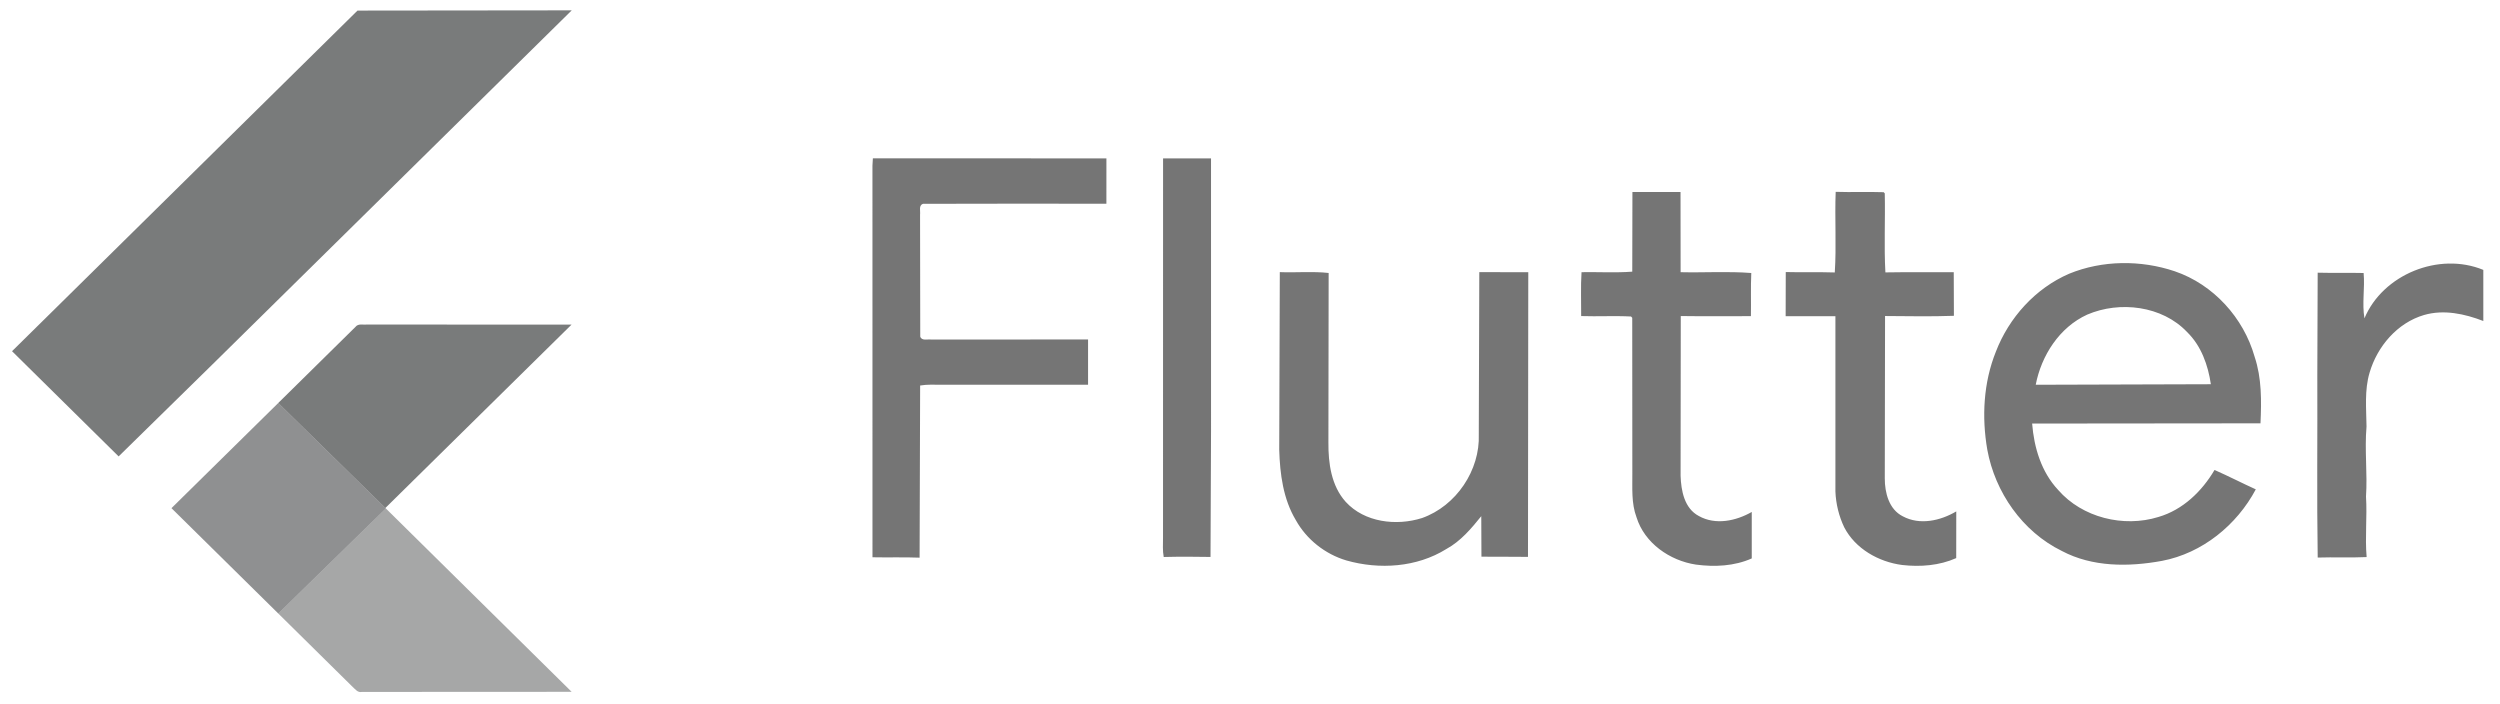
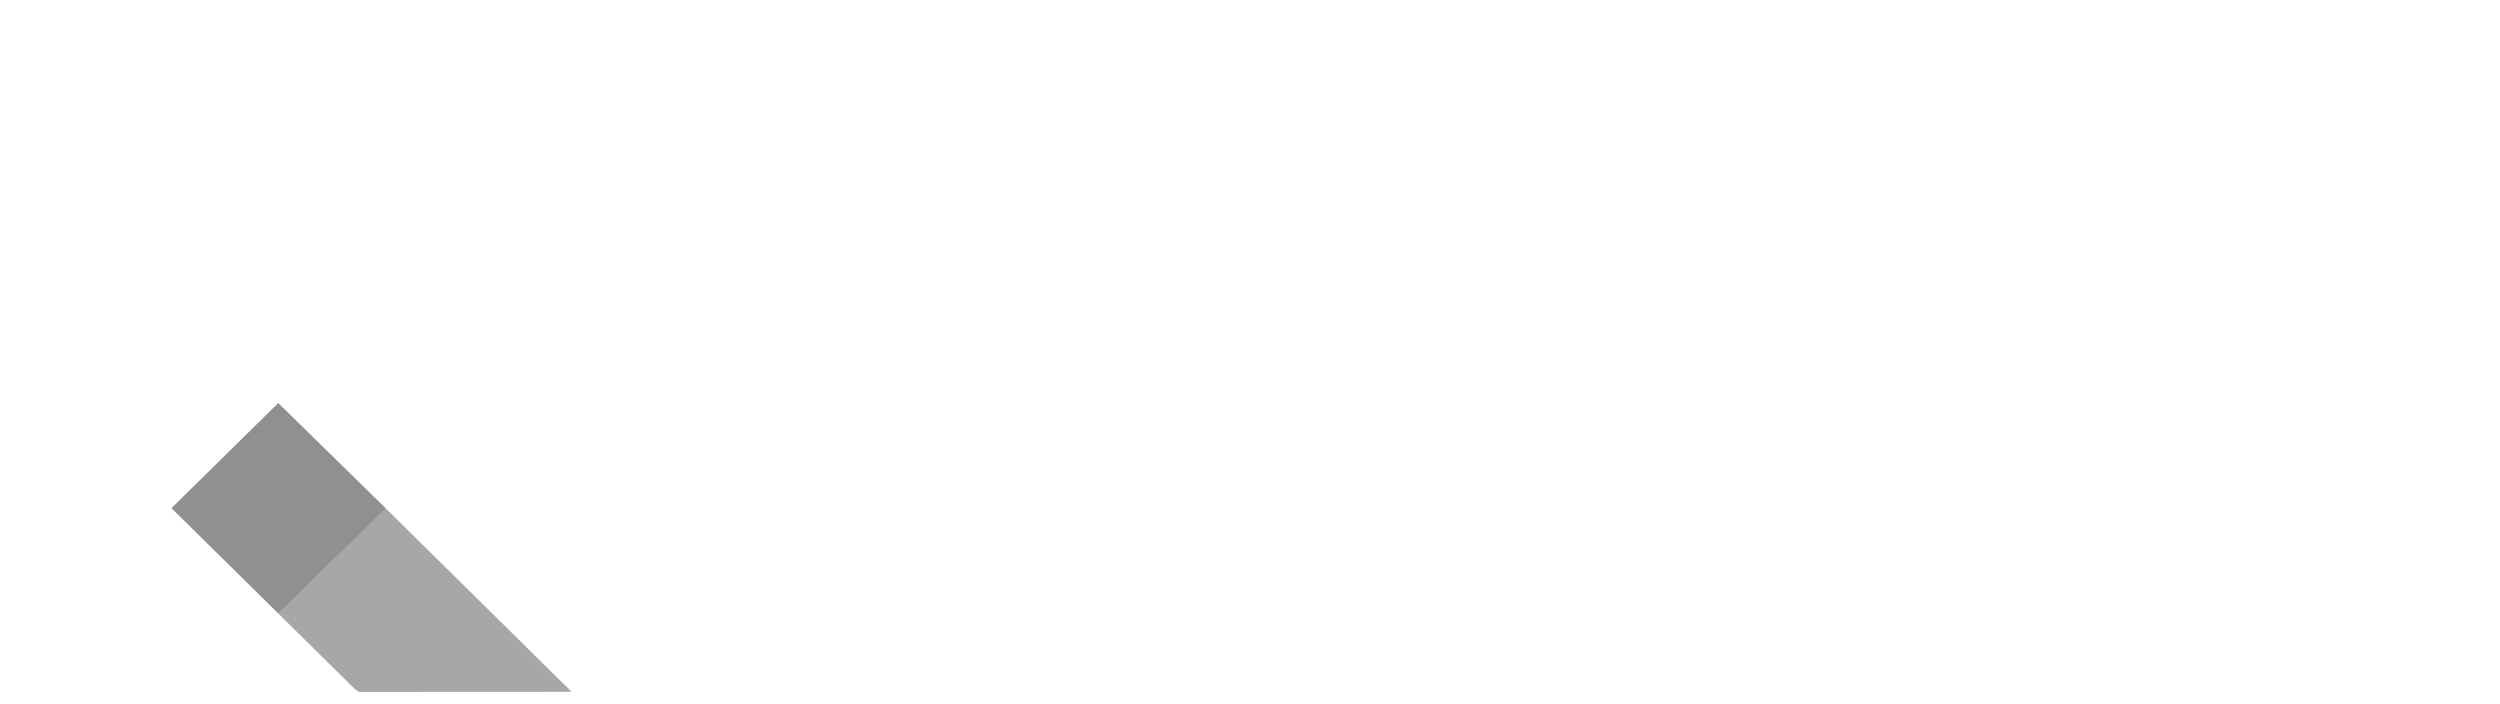
<svg xmlns="http://www.w3.org/2000/svg" width="199" height="56" viewBox="0 0 199 56" fill="none">
-   <path opacity="0.6" d="M28.457 0.842L45.511 0.823L16.899 29.019L9.443 36.33L0.958 27.955L28.457 0.842ZM28.299 26.017C28.52 25.729 28.927 25.871 29.236 25.834L45.496 25.838L30.677 40.435L22.149 32.078L28.299 26.017Z" fill="#212324" />
-   <path opacity="0.54" d="M69.481 12.602L88.071 12.608L88.069 16.217C83.206 16.217 78.341 16.203 73.475 16.224C73.104 16.345 73.279 16.804 73.237 17.086L73.252 26.794C73.375 27.158 73.843 26.983 74.131 27.028L86.61 27.022V30.627C82.73 30.625 78.852 30.625 74.972 30.627C74.396 30.625 73.814 30.59 73.243 30.687L73.2 44.39C71.949 44.341 70.7 44.386 69.449 44.359L69.447 13.185L69.481 12.602ZM92.58 12.608H96.397L96.399 34.176L96.357 44.333C95.115 44.31 93.872 44.304 92.632 44.337C92.536 43.834 92.576 43.324 92.576 42.817L92.58 12.608ZM129.941 15.283L133.77 15.285L133.777 21.667C135.65 21.712 137.533 21.585 139.402 21.731C139.35 22.876 139.394 24.02 139.373 25.165C137.51 25.169 135.65 25.183 133.789 25.157L133.775 37.868C133.814 39.046 134.069 40.468 135.23 41.076C136.556 41.819 138.185 41.469 139.44 40.752V44.45C138.057 45.068 136.481 45.142 134.996 44.942C132.904 44.627 130.899 43.221 130.267 41.176C129.847 40.056 129.943 38.848 129.934 37.678L129.926 25.299L129.832 25.194C128.51 25.124 127.184 25.204 125.861 25.159C125.869 23.994 125.815 22.828 125.89 21.665C127.235 21.642 128.586 21.725 129.928 21.624L129.941 15.283ZM146.12 15.27C147.393 15.313 148.667 15.256 149.939 15.299L150.027 15.394C150.075 17.49 149.962 19.592 150.077 21.683C151.891 21.651 153.706 21.677 155.518 21.667L155.531 25.138C153.706 25.206 151.875 25.165 150.05 25.155L150.029 38.086C150.027 39.212 150.357 40.544 151.461 41.098C152.816 41.827 154.46 41.452 155.719 40.707L155.715 44.425C154.372 45.022 152.858 45.138 151.409 44.973C149.528 44.726 147.686 43.678 146.803 41.979C146.377 41.09 146.138 40.106 146.099 39.124V25.169C144.777 25.167 143.457 25.173 142.138 25.169L142.146 21.655C143.447 21.69 144.748 21.644 146.049 21.688C146.187 19.555 146.038 17.407 146.12 15.27ZM164.708 21.787C167.352 20.706 170.403 20.685 173.103 21.591C176.195 22.643 178.588 25.303 179.465 28.389C180.039 30.1 180.017 31.918 179.935 33.697L161.758 33.715C161.908 35.624 162.487 37.569 163.831 39.002C165.742 41.199 169.031 42.014 171.808 41.152C173.756 40.586 175.276 39.107 176.277 37.409C177.383 37.897 178.459 38.453 179.561 38.953C178.054 41.786 175.312 44.036 172.09 44.646C169.444 45.133 166.55 45.146 164.124 43.857C160.975 42.315 158.807 39.175 158.189 35.799C157.74 33.205 157.88 30.46 158.87 27.998C159.908 25.295 162.006 22.954 164.708 21.787ZM166.147 25.041C163.923 26.054 162.491 28.305 162.044 30.627L175.984 30.584C175.763 29.067 175.216 27.524 174.088 26.427C172.113 24.339 168.736 23.932 166.147 25.041ZM188.21 25.34C189.666 21.854 194.137 20.024 197.672 21.484V25.552C196.187 24.976 194.523 24.619 192.955 25.074C190.812 25.702 189.227 27.586 188.62 29.659C188.202 31.059 188.359 32.521 188.375 33.956C188.212 35.813 188.457 37.672 188.334 39.529C188.434 41.133 188.246 42.737 188.384 44.343C187.085 44.405 185.786 44.339 184.489 44.382C184.414 39.542 184.479 34.699 184.458 29.857L184.487 21.706C185.705 21.739 186.924 21.702 188.144 21.731C188.254 22.933 188.008 24.142 188.21 25.34ZM101.872 21.661C103.167 21.714 104.472 21.585 105.76 21.729L105.741 35.222C105.729 36.871 105.967 38.673 107.124 39.953C108.617 41.584 111.145 41.883 113.188 41.238C115.917 40.275 117.821 37.425 117.711 34.576L117.752 21.661L121.651 21.669L121.628 44.327C120.392 44.306 119.158 44.327 117.923 44.312L117.909 41.088C117.109 42.078 116.27 43.081 115.123 43.705C112.776 45.164 109.799 45.358 107.17 44.611C105.474 44.106 103.998 42.935 103.148 41.403C102.139 39.719 101.884 37.728 101.826 35.809L101.872 21.661Z" fill="black" />
  <path opacity="0.5" d="M13.648 40.45L22.149 32.079L30.677 40.435L30.712 40.472L22.151 48.835L13.648 40.45Z" fill="#212324" />
  <path opacity="0.4" d="M22.151 48.835L30.712 40.472L45.503 55.069C39.931 55.082 34.362 55.065 28.793 55.078C28.476 55.148 28.28 54.861 28.077 54.684L22.151 48.835Z" fill="#212324" />
</svg>